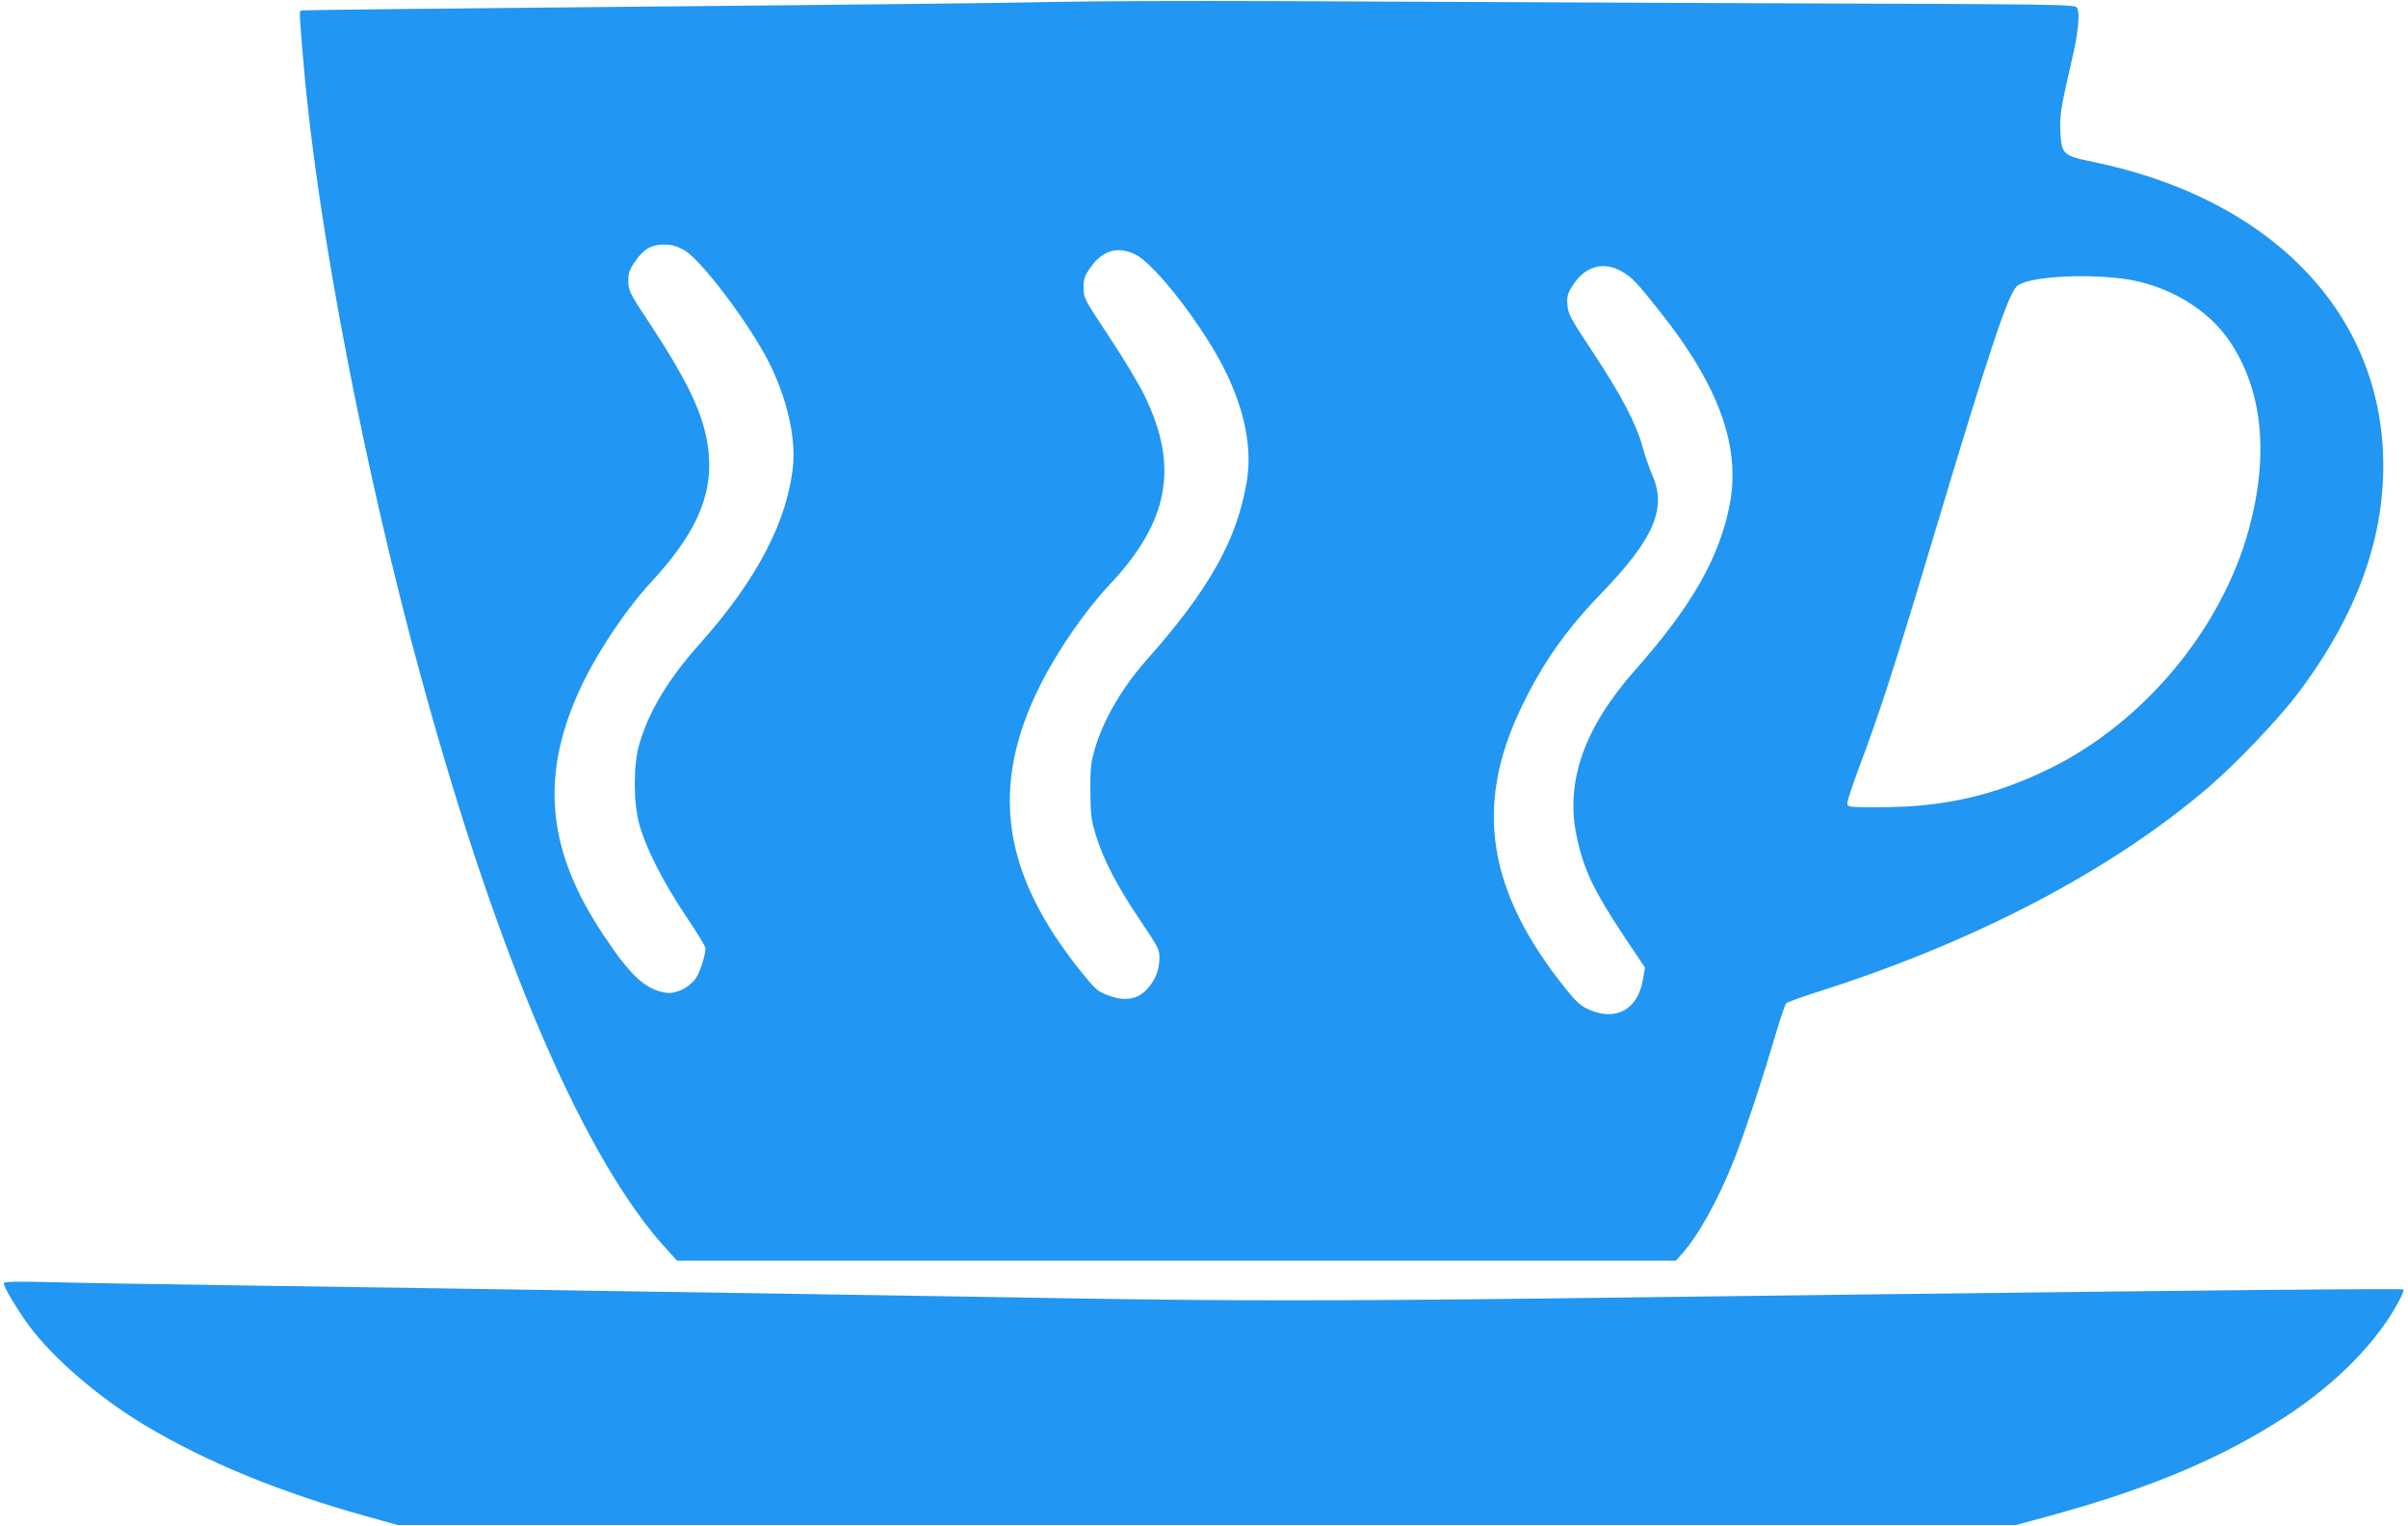
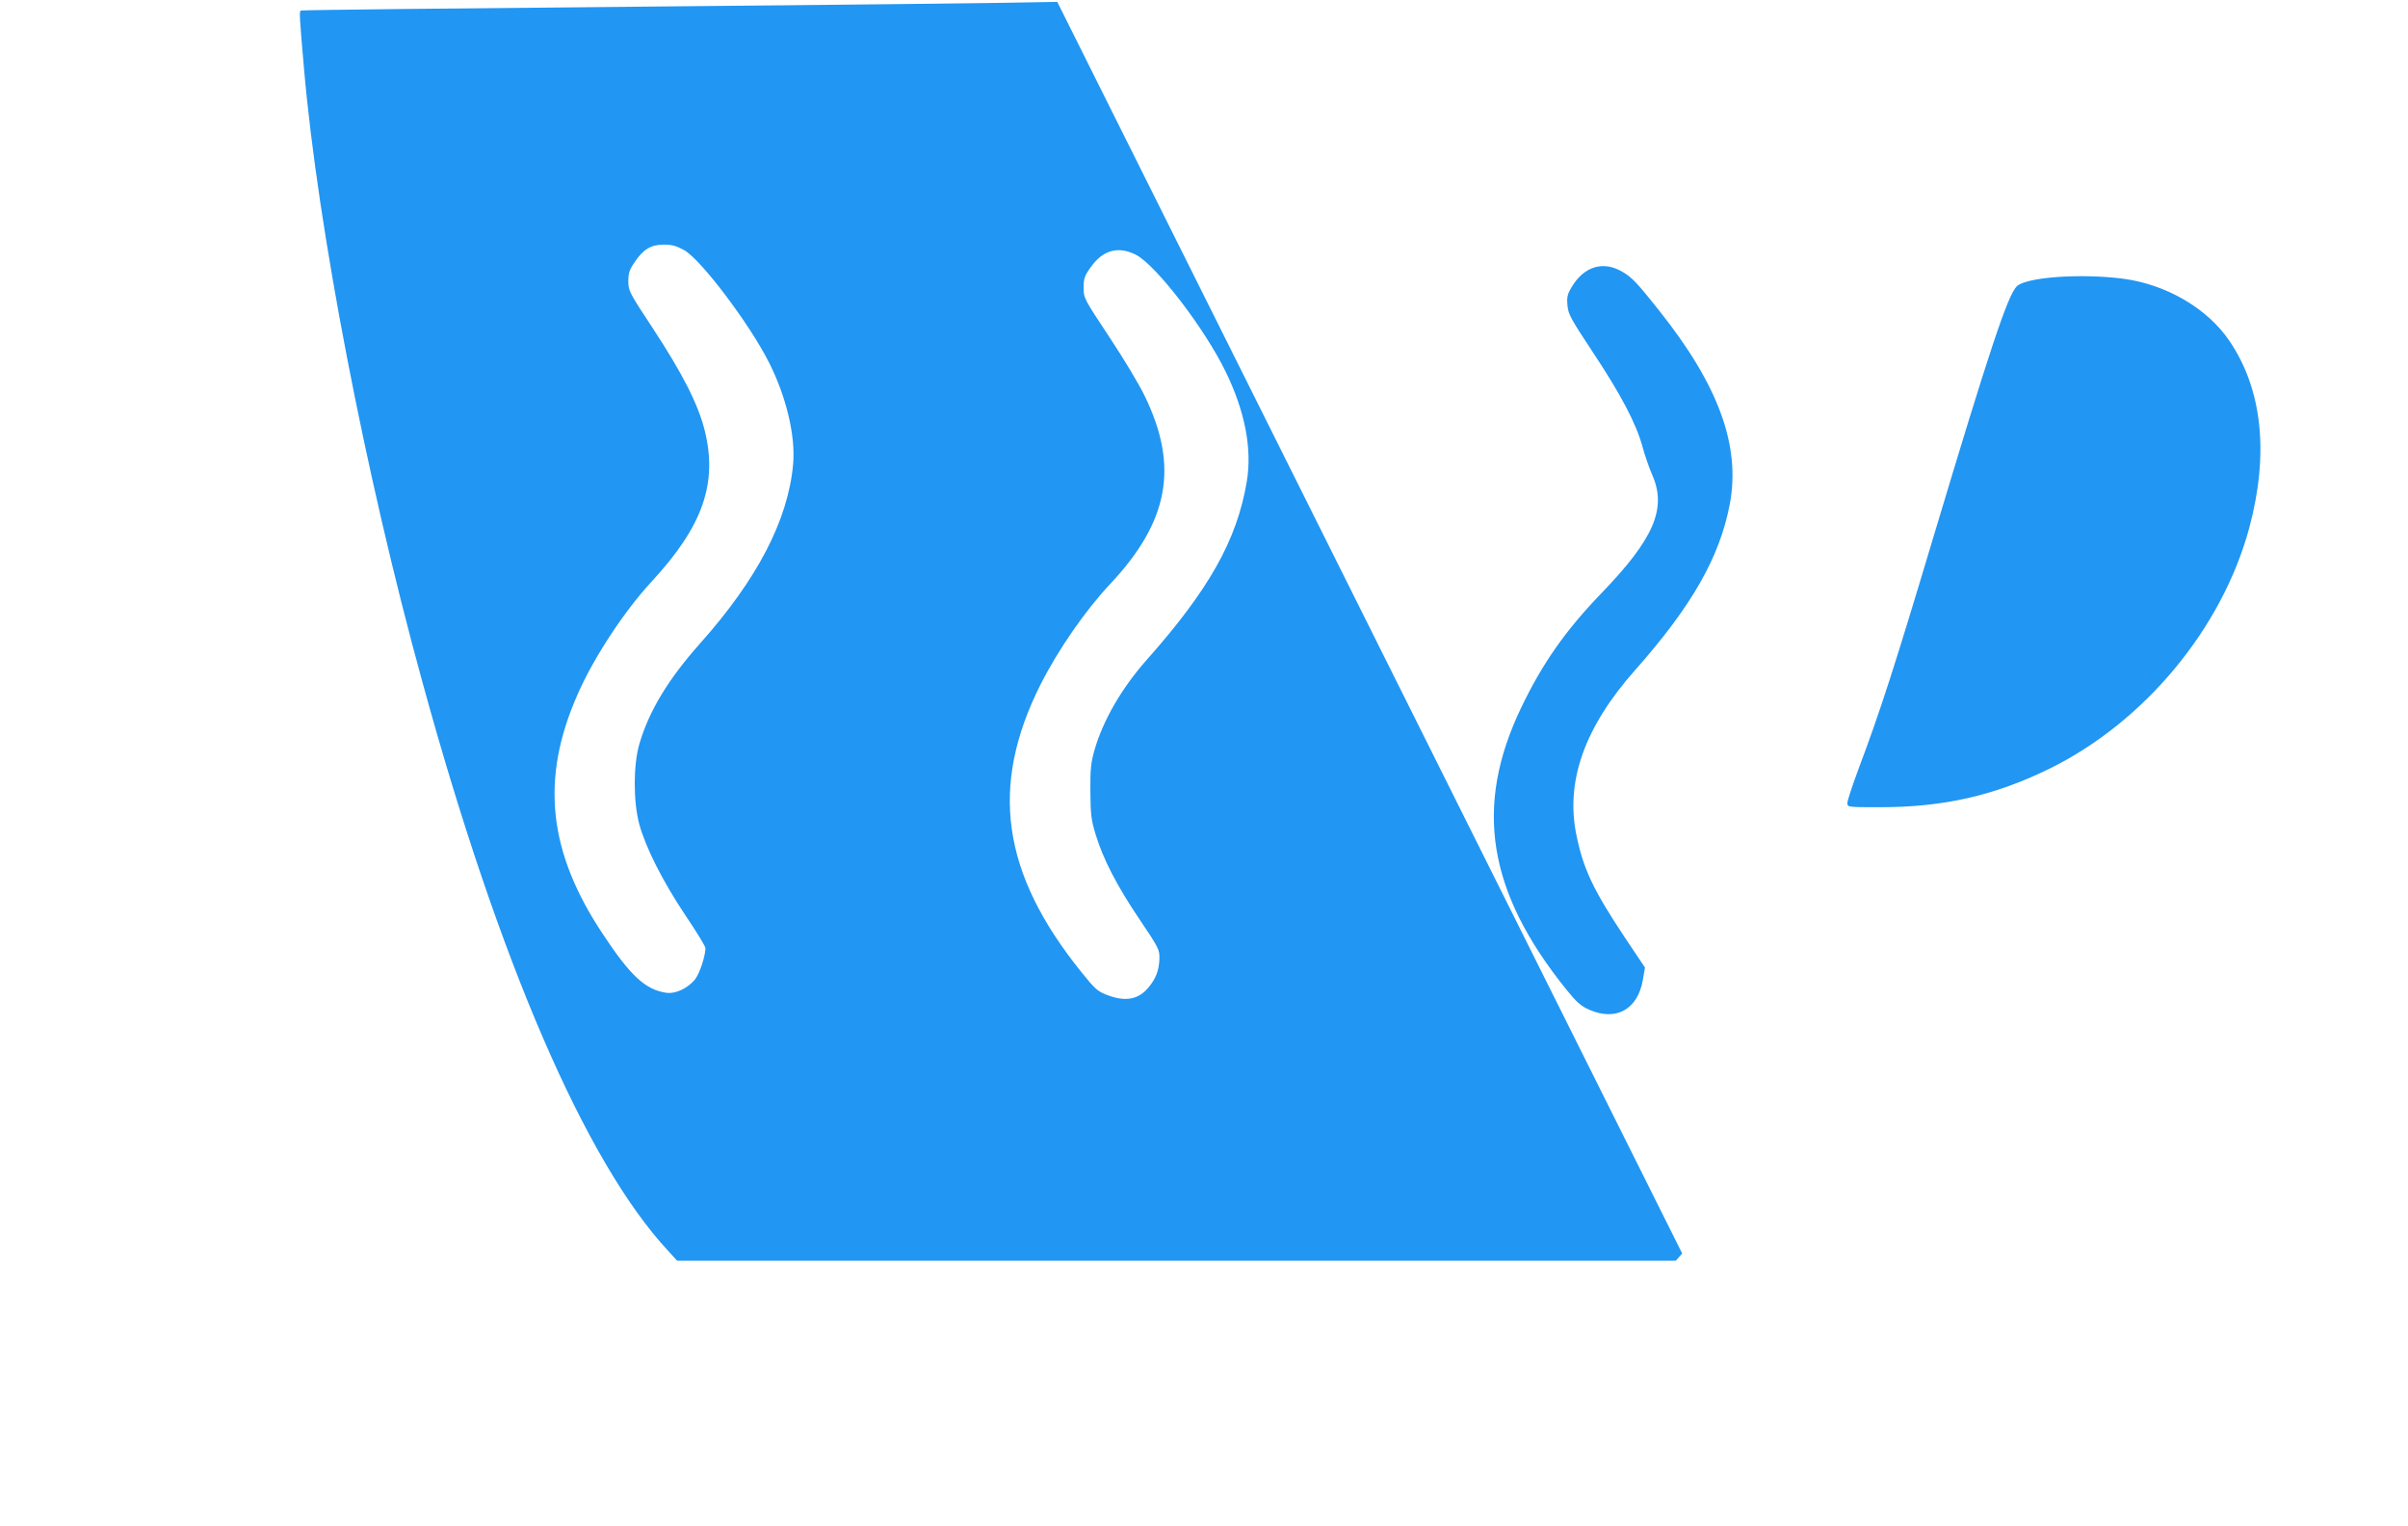
<svg xmlns="http://www.w3.org/2000/svg" version="1.0" width="1280pt" height="811pt" viewBox="0 0 1280 811" preserveAspectRatio="xMidYMid meet">
  <g transform="translate(0,811) scale(0.1,-0.1)" fill="#2196f3" stroke="none">
-     <path d="M5620 8100 c-184 -5 -1163 -16 -2174 -25 -1012 -9 -1843 -18 -1847 -21 -9 -5 -7 -33 17 -309 74 -850 326 -2157 628 -3255 408 -1490 869 -2556 1307 -3027 l48 -53 2655 0 2654 0 34 38 c84 93 193 289 273 492 52 129 151 426 215 645 29 99 58 185 64 192 6 7 81 34 166 61 840 266 1569 649 2084 1092 150 130 369 360 471 495 322 428 470 847 452 1280 -33 769 -615 1353 -1538 1544 -164 34 -171 40 -177 163 -4 85 4 133 62 383 32 134 43 244 28 272 -11 20 -18 20 -1704 26 -931 4 -2073 9 -2538 11 -465 2 -996 0 -1180 -4z m-1982 -1320 c91 -53 349 -395 451 -599 92 -183 140 -389 127 -538 -27 -297 -190 -611 -495 -953 -170 -191 -272 -360 -323 -536 -32 -113 -32 -303 0 -424 34 -124 124 -303 245 -484 59 -87 107 -166 107 -175 -1 -43 -30 -132 -54 -164 -38 -49 -106 -81 -156 -73 -110 17 -188 89 -335 311 -292 438 -333 826 -135 1274 85 195 248 442 390 596 276 297 357 527 285 811 -35 138 -118 300 -274 538 -126 191 -131 200 -131 251 0 43 6 62 33 101 46 69 87 94 156 94 44 0 67 -7 109 -30z m2400 -24 c106 -54 364 -389 477 -621 103 -211 142 -412 112 -587 -53 -310 -200 -572 -536 -950 -128 -145 -228 -317 -273 -474 -19 -67 -23 -101 -22 -219 1 -122 4 -152 28 -230 40 -131 113 -273 234 -452 103 -153 106 -160 105 -209 -2 -61 -19 -106 -59 -153 -53 -64 -123 -76 -219 -39 -50 19 -65 32 -137 122 -424 526 -489 987 -217 1528 92 182 238 394 370 534 312 332 366 624 185 997 -29 62 -115 204 -190 317 -133 201 -136 206 -136 261 0 48 5 63 38 109 64 91 146 114 240 66z m2587 -91 c50 -29 79 -60 194 -205 317 -398 434 -720 376 -1029 -54 -283 -202 -542 -503 -882 -269 -303 -372 -592 -312 -879 37 -179 88 -288 258 -544 l106 -158 -11 -65 c-27 -158 -143 -222 -286 -159 -43 19 -67 40 -121 107 -419 520 -492 973 -240 1498 113 236 236 411 429 611 276 286 346 448 268 625 -17 39 -40 106 -52 150 -33 123 -116 280 -262 500 -119 180 -133 205 -137 252 -4 43 0 60 21 95 66 113 169 144 272 83z m2659 -36 c231 -30 450 -158 567 -331 175 -258 211 -600 105 -994 -144 -534 -557 -1031 -1061 -1279 -292 -143 -563 -205 -900 -205 -175 0 -175 0 -175 23 0 12 26 90 56 172 118 313 192 542 404 1250 293 977 390 1269 439 1322 47 50 338 71 565 42z" />
-     <path d="M20 1290 c0 -20 71 -139 133 -224 130 -175 371 -383 616 -530 330 -197 719 -357 1191 -488 l155 -43 4300 0 4300 0 170 46 c546 149 928 310 1273 536 261 172 472 386 587 596 21 37 35 71 31 74 -6 6 -849 -2 -2911 -27 -434 -5 -1181 -15 -1660 -21 -1115 -13 -1655 -13 -2460 0 -357 6 -940 15 -1295 21 -355 6 -933 15 -1285 20 -352 6 -1094 17 -1650 25 -556 8 -1119 17 -1252 21 -183 4 -243 3 -243 -6z" />
+     <path d="M5620 8100 c-184 -5 -1163 -16 -2174 -25 -1012 -9 -1843 -18 -1847 -21 -9 -5 -7 -33 17 -309 74 -850 326 -2157 628 -3255 408 -1490 869 -2556 1307 -3027 l48 -53 2655 0 2654 0 34 38 z m-1982 -1320 c91 -53 349 -395 451 -599 92 -183 140 -389 127 -538 -27 -297 -190 -611 -495 -953 -170 -191 -272 -360 -323 -536 -32 -113 -32 -303 0 -424 34 -124 124 -303 245 -484 59 -87 107 -166 107 -175 -1 -43 -30 -132 -54 -164 -38 -49 -106 -81 -156 -73 -110 17 -188 89 -335 311 -292 438 -333 826 -135 1274 85 195 248 442 390 596 276 297 357 527 285 811 -35 138 -118 300 -274 538 -126 191 -131 200 -131 251 0 43 6 62 33 101 46 69 87 94 156 94 44 0 67 -7 109 -30z m2400 -24 c106 -54 364 -389 477 -621 103 -211 142 -412 112 -587 -53 -310 -200 -572 -536 -950 -128 -145 -228 -317 -273 -474 -19 -67 -23 -101 -22 -219 1 -122 4 -152 28 -230 40 -131 113 -273 234 -452 103 -153 106 -160 105 -209 -2 -61 -19 -106 -59 -153 -53 -64 -123 -76 -219 -39 -50 19 -65 32 -137 122 -424 526 -489 987 -217 1528 92 182 238 394 370 534 312 332 366 624 185 997 -29 62 -115 204 -190 317 -133 201 -136 206 -136 261 0 48 5 63 38 109 64 91 146 114 240 66z m2587 -91 c50 -29 79 -60 194 -205 317 -398 434 -720 376 -1029 -54 -283 -202 -542 -503 -882 -269 -303 -372 -592 -312 -879 37 -179 88 -288 258 -544 l106 -158 -11 -65 c-27 -158 -143 -222 -286 -159 -43 19 -67 40 -121 107 -419 520 -492 973 -240 1498 113 236 236 411 429 611 276 286 346 448 268 625 -17 39 -40 106 -52 150 -33 123 -116 280 -262 500 -119 180 -133 205 -137 252 -4 43 0 60 21 95 66 113 169 144 272 83z m2659 -36 c231 -30 450 -158 567 -331 175 -258 211 -600 105 -994 -144 -534 -557 -1031 -1061 -1279 -292 -143 -563 -205 -900 -205 -175 0 -175 0 -175 23 0 12 26 90 56 172 118 313 192 542 404 1250 293 977 390 1269 439 1322 47 50 338 71 565 42z" />
  </g>
</svg>